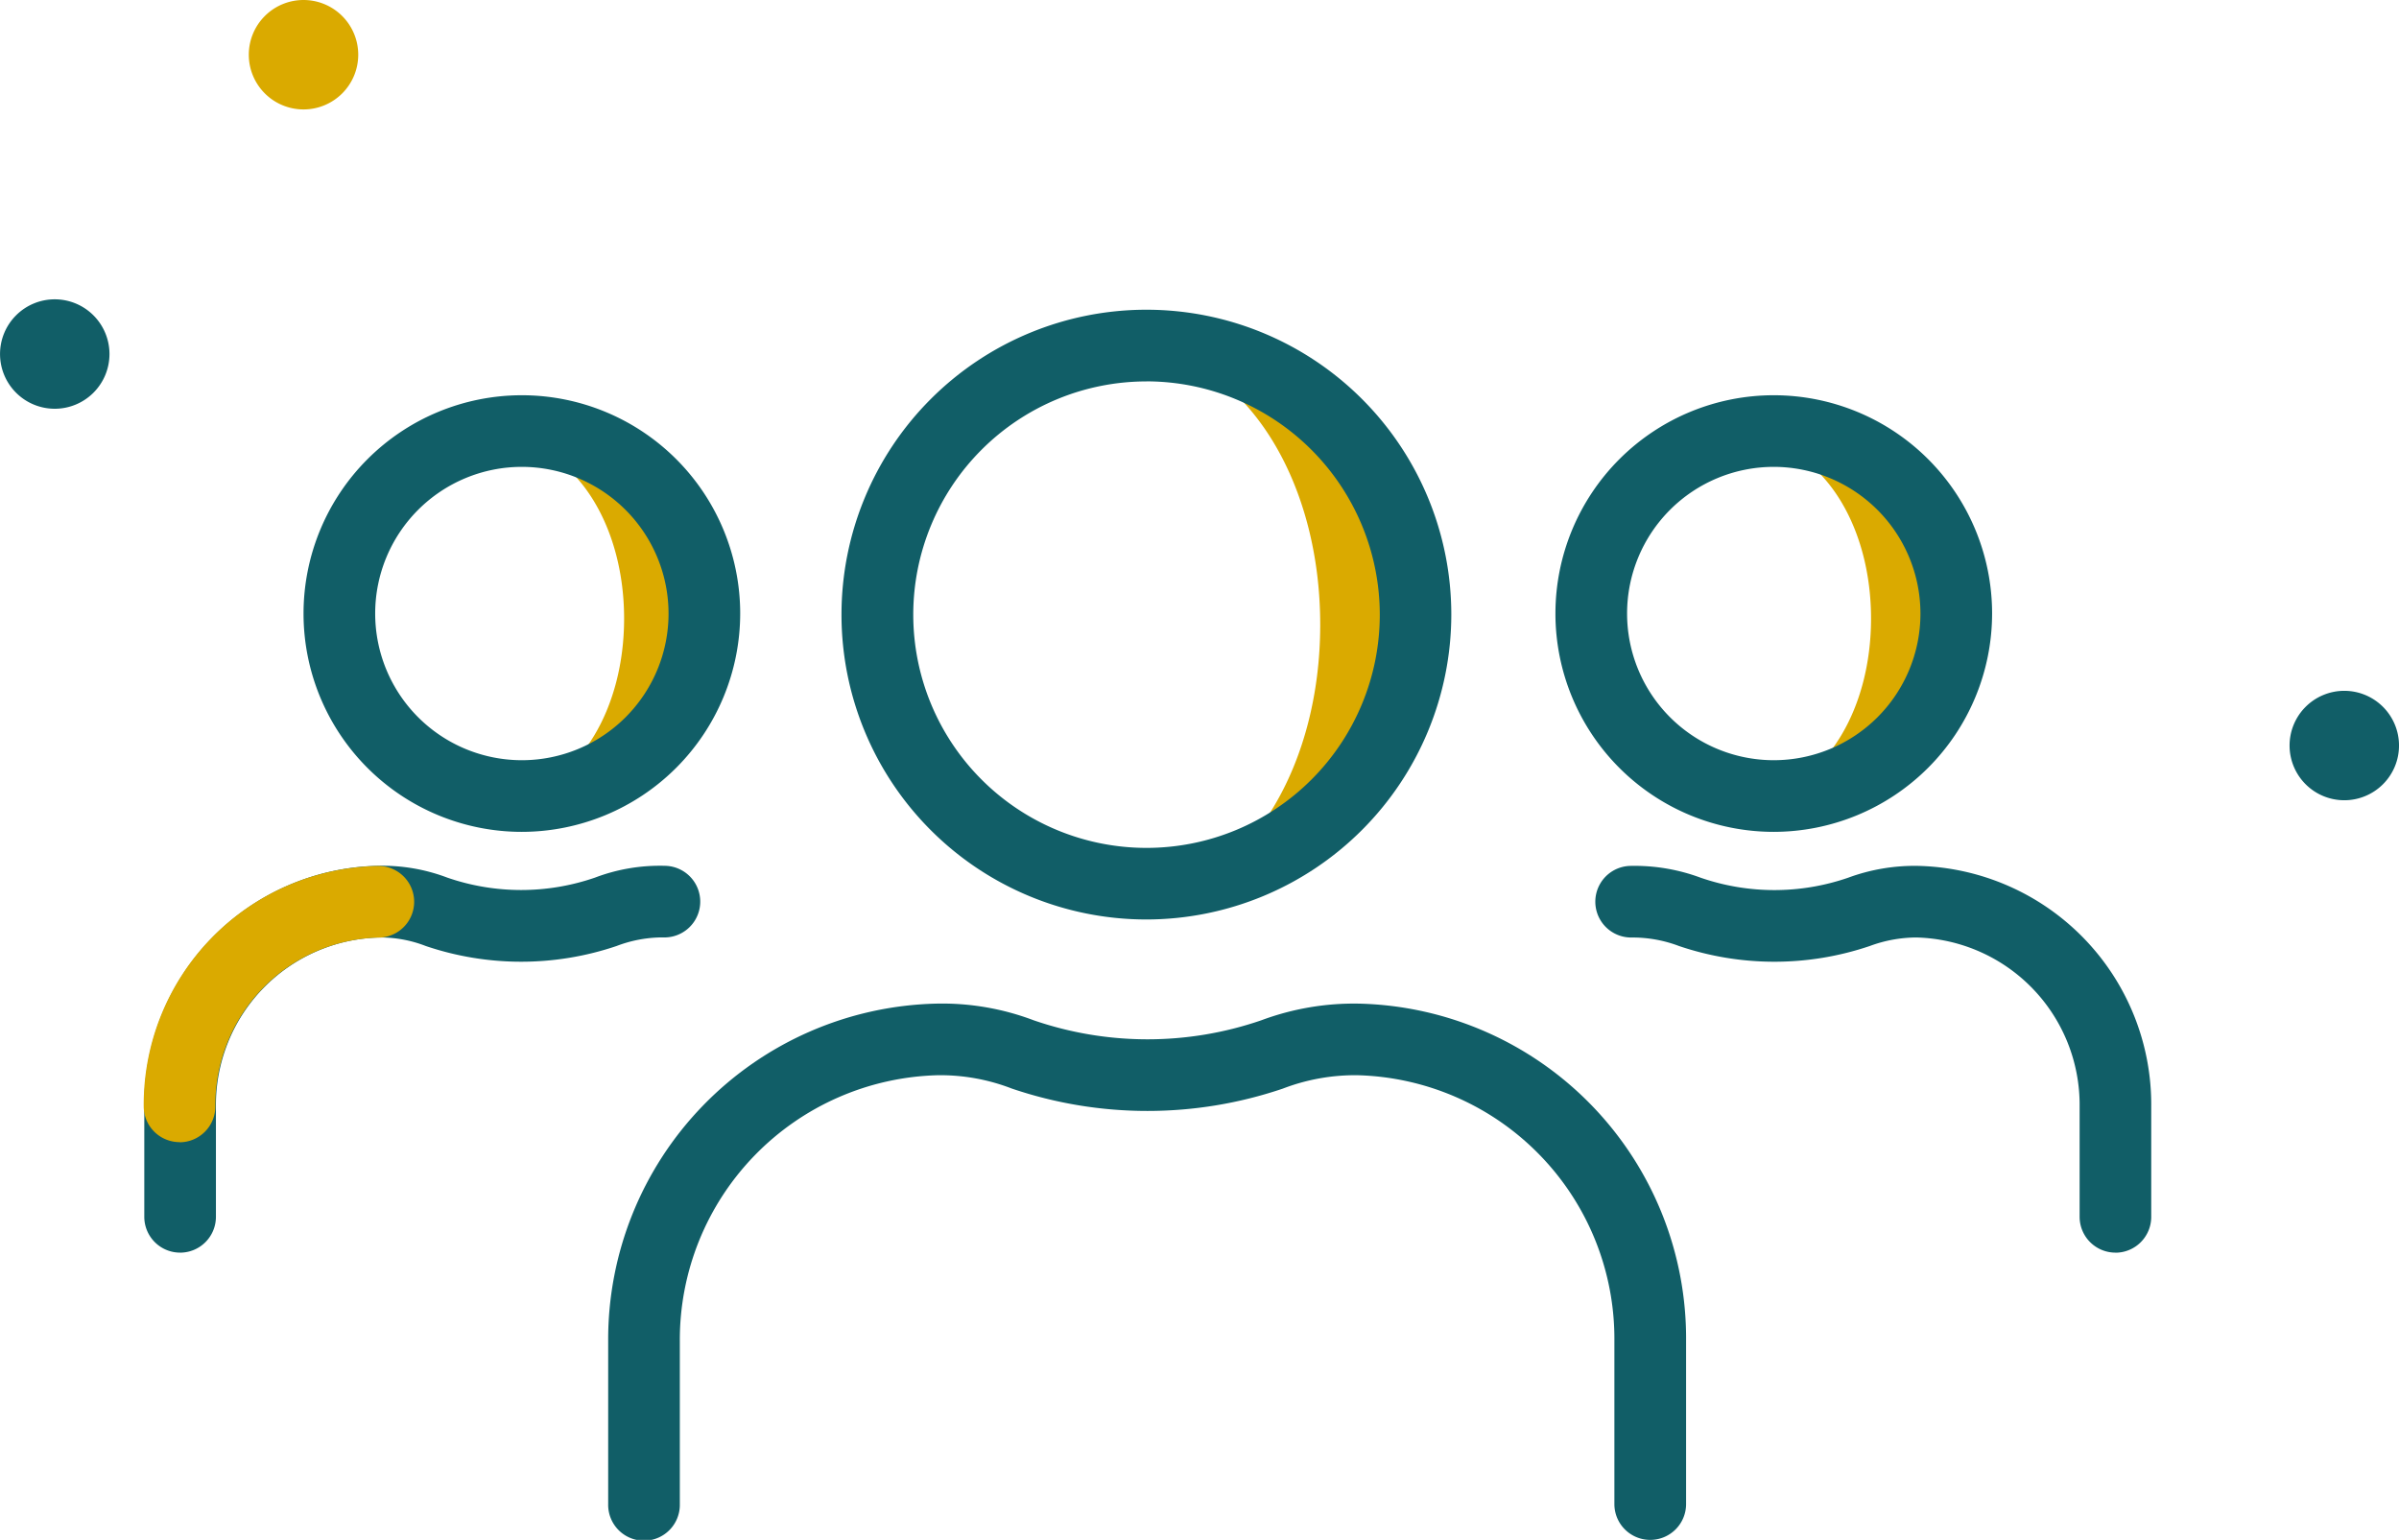
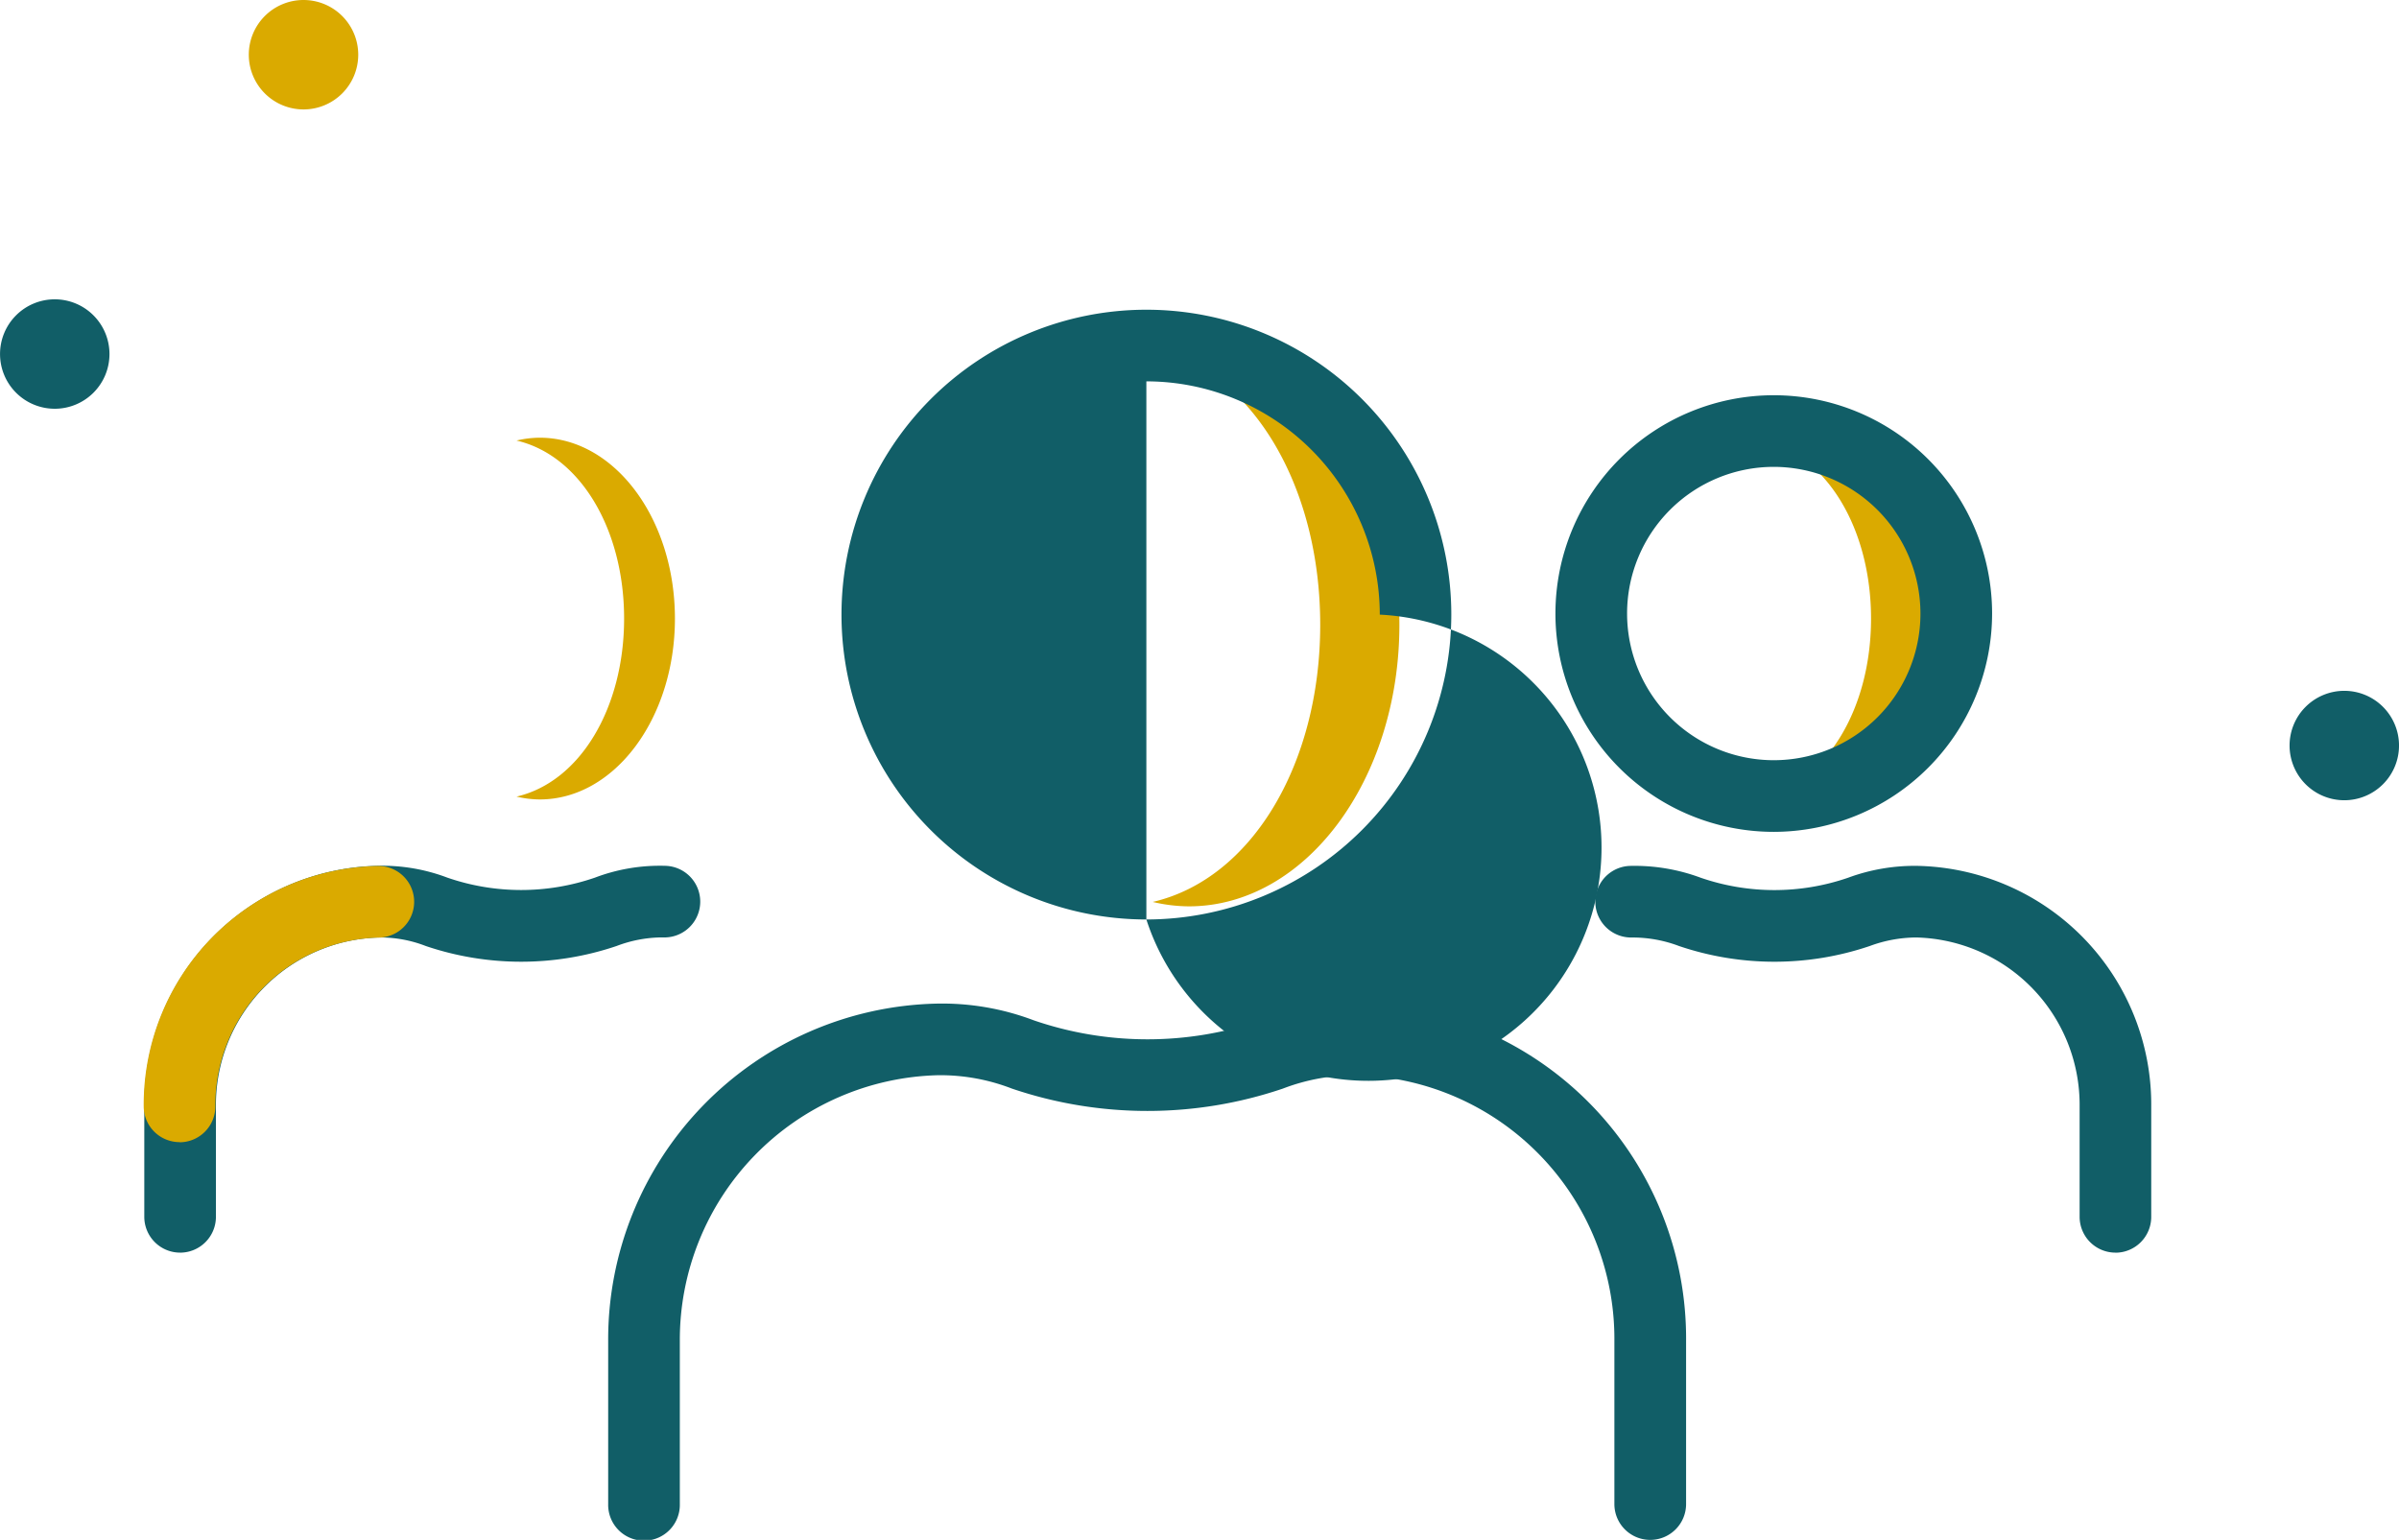
<svg xmlns="http://www.w3.org/2000/svg" id="Group_12478" data-name="Group 12478" width="134.636" height="86.428" viewBox="0 0 134.636 86.428">
  <path id="Path_4522" data-name="Path 4522" d="M348.8,21.277a3.071,3.071,0,1,1-3.072-3.072,3.072,3.072,0,0,1,3.072,3.072" transform="translate(-342.656 -1.405)" fill="#115e67" />
  <path id="Path_4523" data-name="Path 4523" d="M359.216,8.743a3.071,3.071,0,1,1-3.072-3.072,3.072,3.072,0,0,1,3.072,3.072" transform="translate(-339.111 -5.671)" fill="#daaa00" />
  <path id="Path_4524" data-name="Path 4524" d="M444.665,37.671a3.071,3.071,0,1,1-3.072-3.072,3.072,3.072,0,0,1,3.072,3.072" transform="translate(-310.028 4.175)" fill="#115e67" />
  <path id="Path_4525" data-name="Path 4525" d="M392.947,20.038a8.949,8.949,0,0,0-2.025.248c5.561,1.287,9.4,7.754,9.4,15.559s-3.843,14.272-9.4,15.559a8.949,8.949,0,0,0,2.025.248c6.527,0,11.818-7.077,11.818-15.807s-5.29-15.807-11.818-15.807" transform="translate(-326.229 -0.781)" fill="#daaa00" />
  <path id="Path_4526" data-name="Path 4526" d="M365.583,24a5.763,5.763,0,0,0-1.3.16c3.571.827,6.038,4.979,6.038,9.992s-2.468,9.167-6.038,9.992a5.763,5.763,0,0,0,1.3.16c4.193,0,7.59-4.545,7.59-10.152S369.776,24,365.583,24" transform="translate(-335.295 0.567)" fill="#daaa00" />
  <path id="Path_4527" data-name="Path 4527" d="M417.794,24a5.753,5.753,0,0,0-1.3.16c3.571.827,6.038,4.979,6.038,9.992s-2.467,9.167-6.038,9.992a5.753,5.753,0,0,0,1.3.16c4.193,0,7.59-4.545,7.59-10.152S421.987,24,417.794,24" transform="translate(-317.526 0.567)" fill="#daaa00" />
  <path id="Path_4528" data-name="Path 4528" d="M426.6,77.8a2.011,2.011,0,0,1-2.01-2.011V66.645a14.8,14.8,0,0,0-14.452-14.926,11.311,11.311,0,0,0-4.152.751,23.67,23.67,0,0,1-15.208,0,11.135,11.135,0,0,0-4.142-.751,14.858,14.858,0,0,0-14.495,14.926v9.143a2.011,2.011,0,1,1-4.021,0V66.645a18.858,18.858,0,0,1,18.4-18.944,14.511,14.511,0,0,1,5.481.936,19.645,19.645,0,0,0,12.772,0,14.919,14.919,0,0,1,5.486-.936,18.8,18.8,0,0,1,18.355,18.95v9.137A2.011,2.011,0,0,1,426.6,77.8" transform="translate(-333.988 8.63)" fill="#115e67" />
-   <path id="Path_4529" data-name="Path 4529" d="M395,52.865a17.112,17.112,0,1,1,17.114-17.111A17.132,17.132,0,0,1,395,52.865m0-30.2A13.091,13.091,0,1,0,408.1,35.755,13.106,13.106,0,0,0,395,22.662" transform="translate(-330.664 -1.257)" fill="#115e67" />
+   <path id="Path_4529" data-name="Path 4529" d="M395,52.865a17.112,17.112,0,1,1,17.114-17.111A17.132,17.132,0,0,1,395,52.865A13.091,13.091,0,1,0,408.1,35.755,13.106,13.106,0,0,0,395,22.662" transform="translate(-330.664 -1.257)" fill="#115e67" />
  <path id="Path_4530" data-name="Path 4530" d="M438.636,63.639a2.011,2.011,0,0,1-2.011-2.011v-6.2a9.4,9.4,0,0,0-9.176-9.478,7.619,7.619,0,0,0-2.6.479,16.68,16.68,0,0,1-10.708,0,7.353,7.353,0,0,0-2.594-.477h-.062a2.01,2.01,0,0,1-.059-4.02,10.649,10.649,0,0,1,3.934.665,12.687,12.687,0,0,0,8.271,0,10.776,10.776,0,0,1,3.934-.665,13.4,13.4,0,0,1,13.079,13.5v6.2a2.011,2.011,0,0,1-2.01,2.011" transform="translate(-319.913 6.668)" fill="#115e67" />
  <path id="Path_4531" data-name="Path 4531" d="M420.036,46.728a12.253,12.253,0,1,1,12.255-12.253,12.268,12.268,0,0,1-12.255,12.253m0-20.486a8.232,8.232,0,1,0,8.234,8.232,8.242,8.242,0,0,0-8.234-8.232" transform="translate(-320.491 -0.038)" fill="#115e67" />
  <path id="Path_4532" data-name="Path 4532" d="M350.708,63.64a2.011,2.011,0,0,1-2.01-2.011v-6.2a13.4,13.4,0,0,1,13.08-13.5,10.291,10.291,0,0,1,3.933.665,12.691,12.691,0,0,0,8.273,0,10.261,10.261,0,0,1,3.934-.665,2.01,2.01,0,0,1-.059,4.02c-.082,0-.165,0-.245,0a7.3,7.3,0,0,0-2.411.481,16.692,16.692,0,0,1-10.708,0,7.027,7.027,0,0,0-2.6-.479,9.4,9.4,0,0,0-9.177,9.472v6.207a2.011,2.011,0,0,1-2.011,2.011" transform="translate(-340.6 6.667)" fill="#115e67" />
-   <path id="Path_4533" data-name="Path 4533" d="M367.619,46.728a12.253,12.253,0,1,1,12.253-12.253,12.268,12.268,0,0,1-12.253,12.253m0-20.486a8.232,8.232,0,1,0,8.232,8.232,8.242,8.242,0,0,0-8.232-8.232" transform="translate(-338.331 -0.038)" fill="#115e67" />
  <path id="Path_4534" data-name="Path 4534" d="M350.684,57.436a2.012,2.012,0,0,1-2.011-2,13.4,13.4,0,0,1,13.079-13.5h.06a2.01,2.01,0,0,1,.058,4.02,9.4,9.4,0,0,0-9.176,9.471,2.011,2.011,0,0,1-2,2.017Z" transform="translate(-340.608 6.669)" fill="#daaa00" />
</svg>